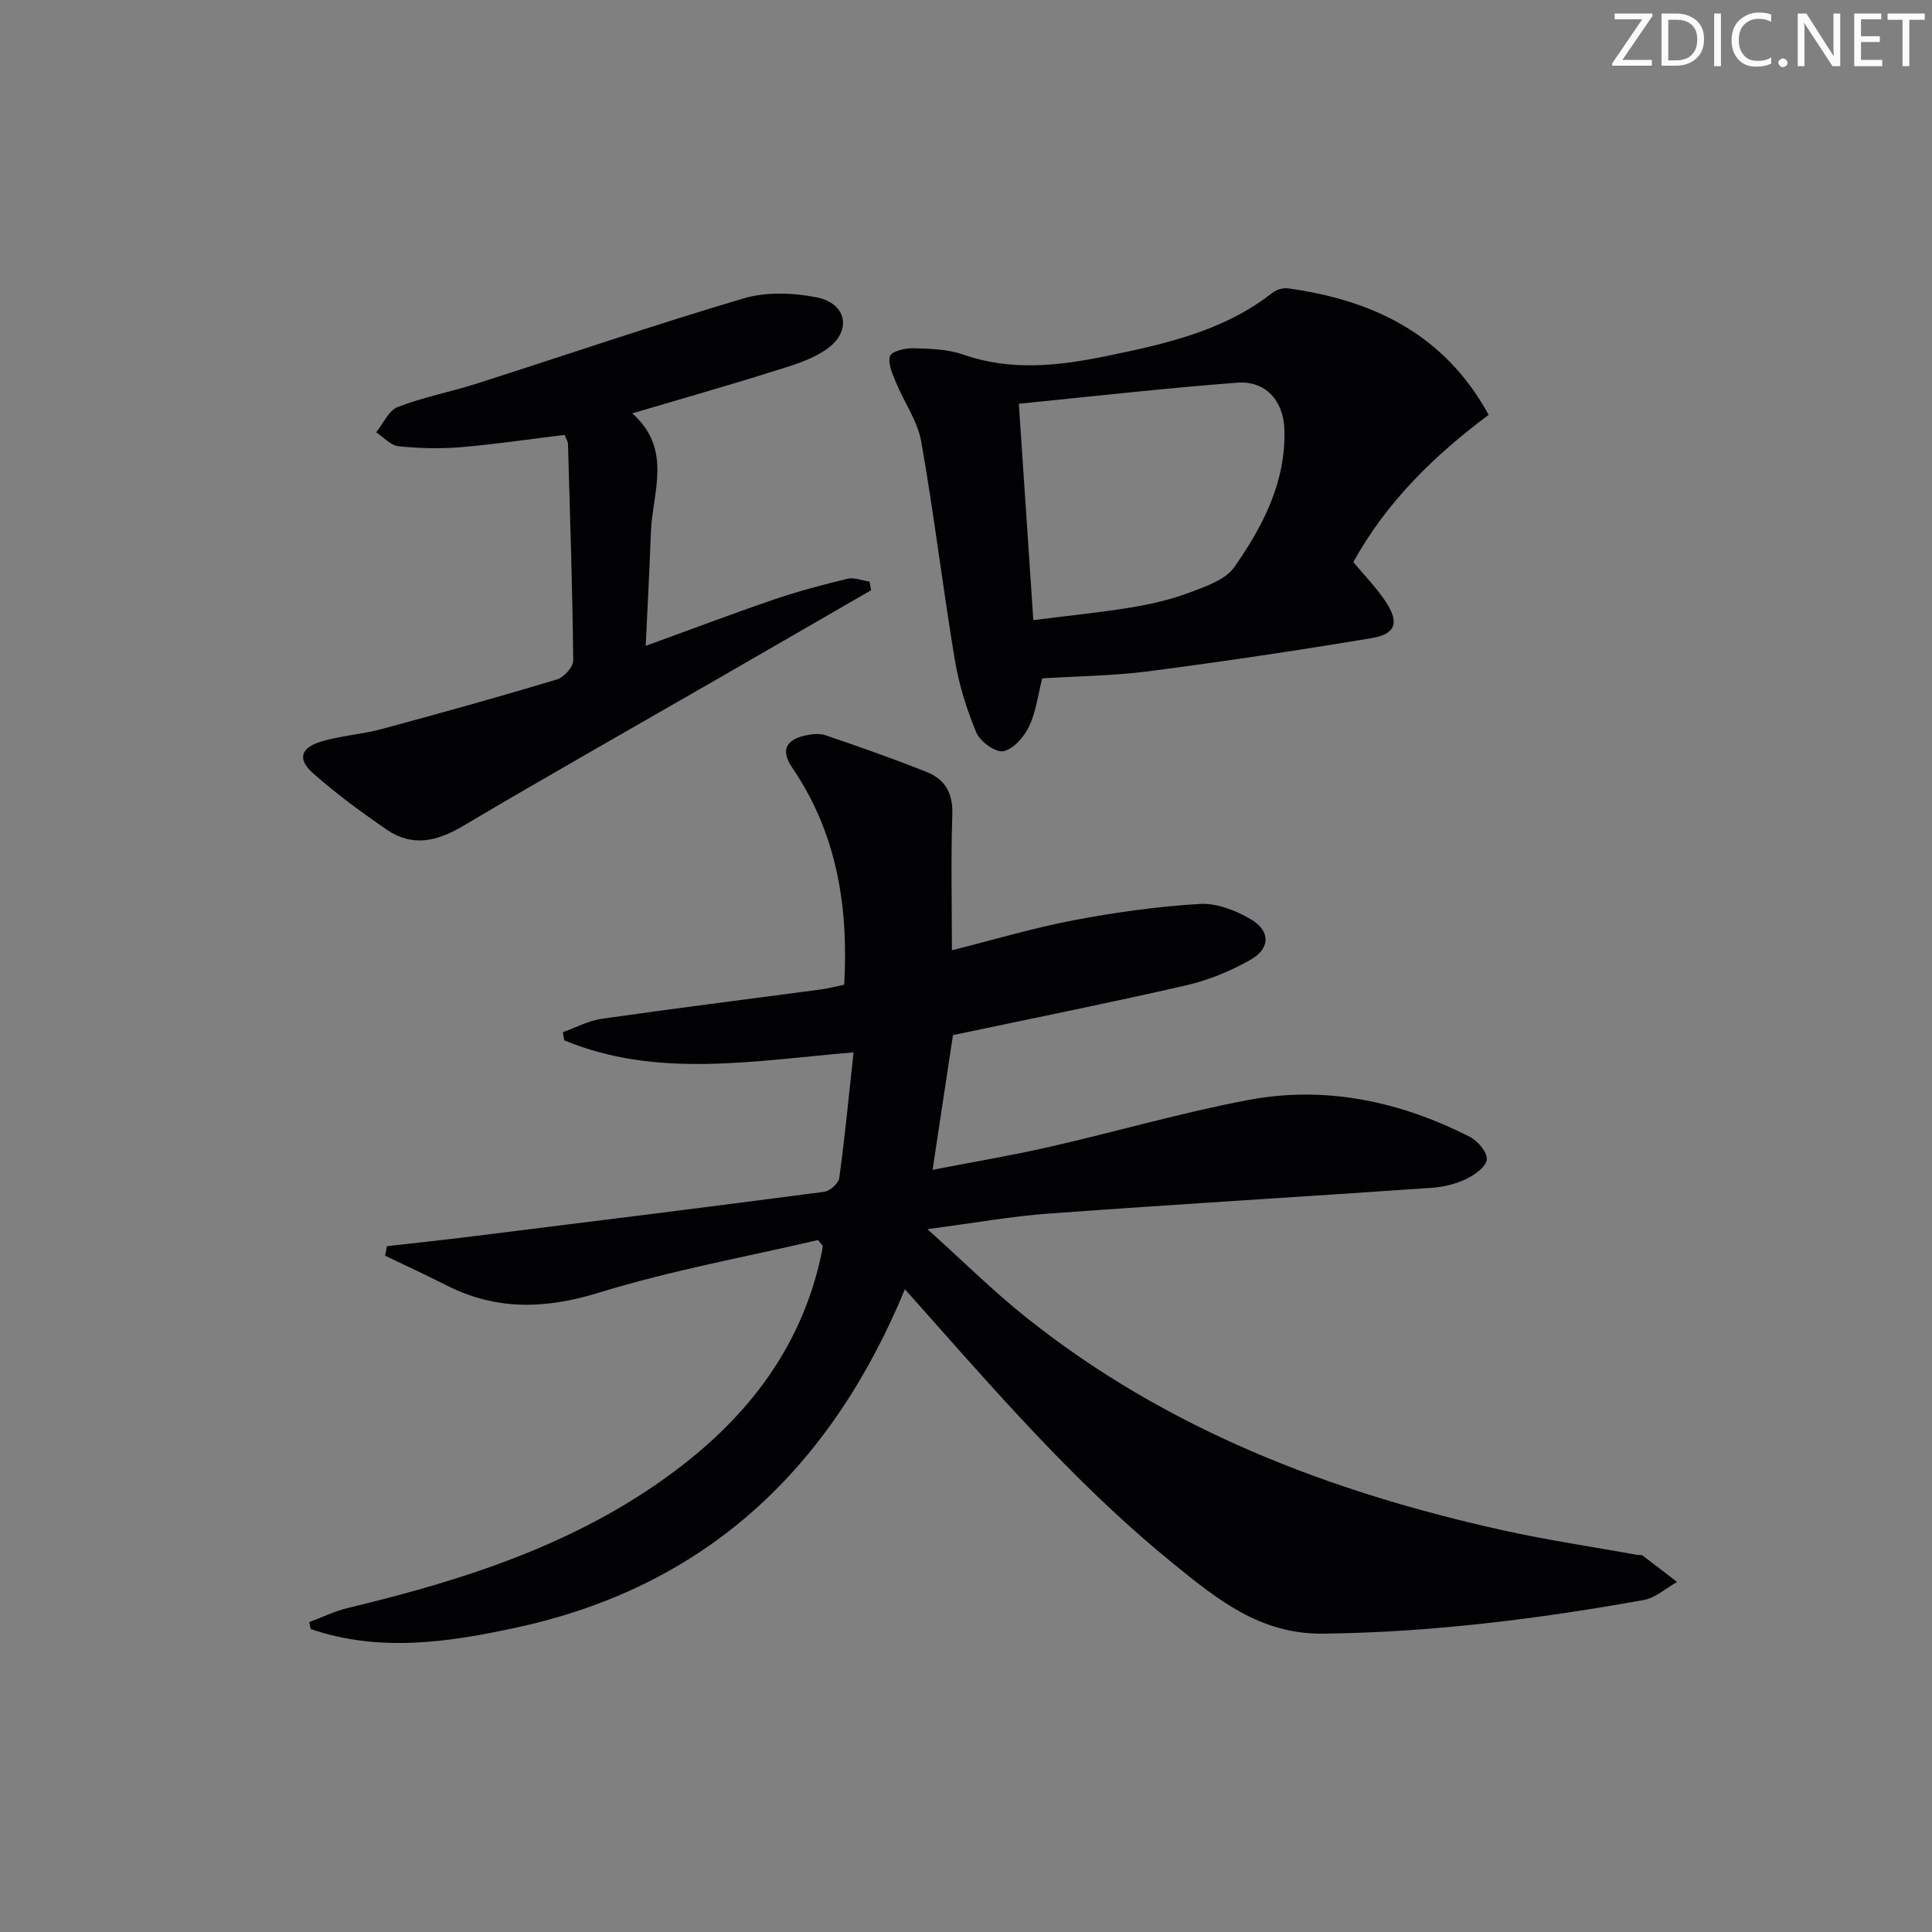
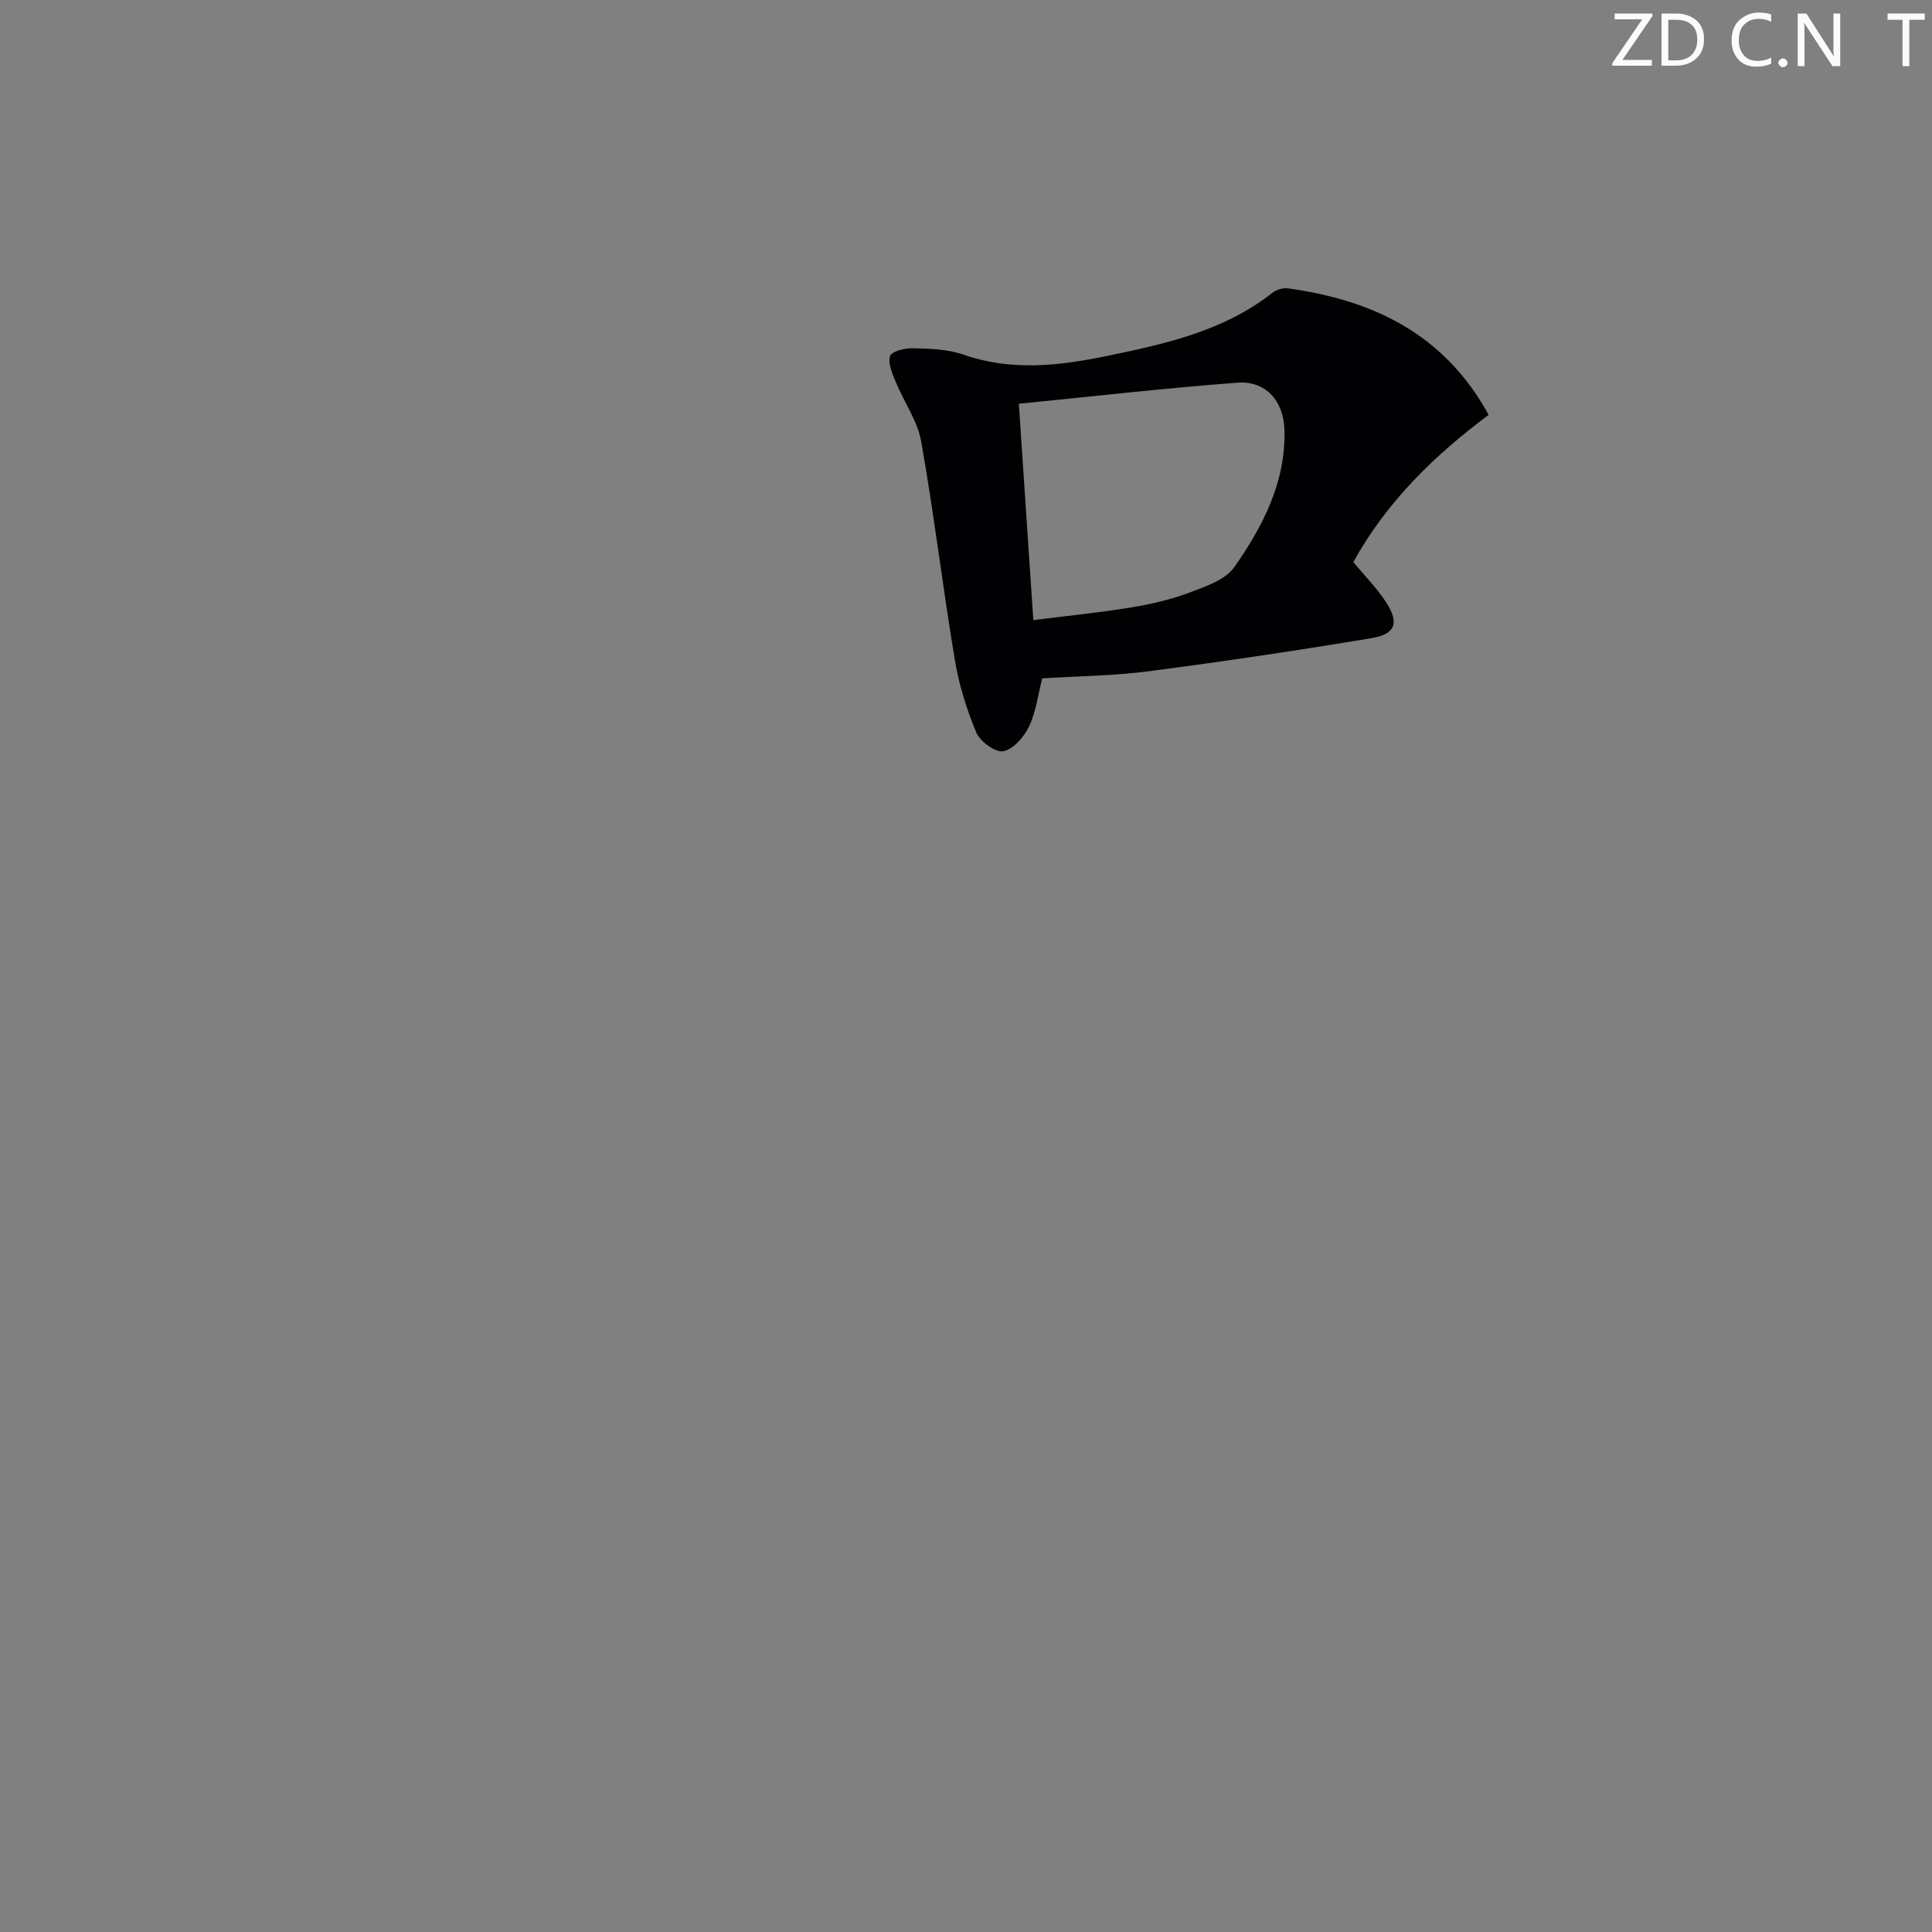
<svg xmlns="http://www.w3.org/2000/svg" enable-background="new 0 0 400 400" viewBox="0 0 400 400">
  <rect x="0" y="0" width="400" height="400" fill="#808080" stroke="none" />
  <g fill="#fafbfa">
    <path d="m342.2 3.2-6.3 9.2h6.1v1.2h-8.2v-.5l6.2-9.1h-5.7v-1.2h7.8v.4z" />
    <path d="m344 13.7v-10.9h3.1c1.6 0 3 .5 4.1 1.4 1.1 1 1.6 2.2 1.6 3.9s-.5 3-1.6 4-2.5 1.5-4.2 1.5h-3zm1.4-9.6v8.4h1.6c1.4 0 2.5-.4 3.2-1.1.8-.8 1.2-1.8 1.2-3.2s-.4-2.4-1.2-3.1-1.8-1-3.1-1z" />
-     <path d="m356.3 2.8v10.9h-1.4v-10.9z" />
    <path d="m366.6 13.2c-.8.4-1.8.6-3 .6-1.6 0-2.8-.5-3.7-1.5s-1.4-2.3-1.4-3.9c0-1.7.5-3.2 1.6-4.2s2.4-1.6 4-1.6c1 0 1.9.1 2.6.4v1.5c-.8-.4-1.6-.6-2.6-.6-1.2 0-2.2.4-3 1.2s-1.1 1.9-1.1 3.3c0 1.3.4 2.3 1.1 3.1s1.6 1.1 2.8 1.1c1.1 0 2-.2 2.8-.7v1.3z" />
    <path d="m368.2 13c0-.3.1-.5.3-.6.2-.2.4-.3.6-.3.3 0 .5.1.7.3s.3.4.3.6-.1.5-.3.6c-.2.2-.4.3-.7.3s-.5-.1-.6-.3c-.2-.2-.3-.4-.3-.6z" />
    <path d="m381.1 13.7h-1.7l-5.5-8.4c-.2-.2-.3-.5-.4-.7 0 .2.1.8.1 1.5v7.6h-1.4v-10.9h1.8l5.3 8.3c.3.4.4.6.4.8 0-.3-.1-.8-.1-1.6v-7.5h1.4v10.9z" />
-     <path d="m389.7 13.7h-5.8v-10.9h5.6v1.2h-4.2v3.5h3.9v1.2h-3.9v3.7h4.4z" />
    <path d="m398.4 4.1h-3.1v9.6h-1.4v-9.6h-3.1v-1.3h7.7v1.3z" />
  </g>
-   <path d="m169.35 256.74c-14.83 3.47-30.37 6.27-45.34 10.89-11.15 3.44-21.32 3.71-31.67-1.56-4.16-2.12-8.4-4.07-12.61-6.09.12-.66.25-1.31.37-1.97 5.97-.68 11.95-1.32 17.92-2.06 24.21-3.01 48.43-6.02 72.62-9.2 1.19-.16 2.97-1.75 3.12-2.86 1.15-8.34 1.95-16.74 2.96-26.01-20.81 1.76-40.75 5.45-59.89-2.49-.1-.56-.2-1.13-.3-1.69 2.66-.94 5.25-2.36 7.98-2.76 15.12-2.16 30.27-4.06 45.41-6.08 1.6-.21 3.18-.64 4.86-.99.93-16.32-1.56-31.45-10.79-44.98-2.29-3.36-1.43-5.63 2.51-6.56 1.42-.33 3.1-.55 4.42-.1 7.06 2.4 14.1 4.87 21.02 7.64 3.67 1.47 5.37 4.33 5.23 8.66-.31 9.31-.09 18.63-.09 28.21 8.67-2.17 16.88-4.63 25.26-6.22 8.61-1.63 17.35-2.86 26.09-3.37 3.51-.2 7.53 1.38 10.66 3.25 3.96 2.37 3.9 5.99-.12 8.27-4.12 2.35-8.7 4.25-13.31 5.31-15.82 3.64-31.75 6.82-48.36 10.33-1.28 8.47-2.68 17.73-4.22 27.89 8.37-1.63 16.32-2.95 24.16-4.74 13.74-3.13 27.32-7.09 41.16-9.71 16.03-3.03 31.41.25 45.87 7.6 1.66.84 3.67 3.19 3.56 4.69-.11 1.49-2.5 3.21-4.27 4.06-2.19 1.05-4.73 1.66-7.16 1.83-26.36 1.82-52.73 3.4-79.08 5.31-7.89.57-15.73 1.99-25.31 3.24 7.44 6.69 13.63 12.84 20.41 18.25 29.09 23.23 62.87 36.15 98.79 44.11 9.22 2.04 18.58 3.42 27.88 5.1.33.06.76-.06.98.11 2.4 1.8 4.77 3.65 7.15 5.48-2.29 1.28-4.45 3.29-6.89 3.73-21.92 3.94-43.95 6.69-66.31 6.97-13.08.17-21.9-7.03-31.05-14.45-18.32-14.86-33.92-32.4-49.5-49.97-1.87-2.11-3.74-4.21-6.12-6.89-15.24 36.9-40.91 61.4-80.07 69.97-14.22 3.11-28.65 5.29-42.94.39-.11-.48-.23-.95-.34-1.43 2.66-.99 5.26-2.27 8.01-2.93 24.89-5.97 49.02-13.74 69.56-29.78 14.46-11.29 24.74-25.42 28.54-43.73.1-.48.19-.97.23-1.45-.02-.11-.21-.24-.99-1.22z" fill="#010104" />
  <path d="m308.21 85.89c-11.27 8.41-21.11 17.99-28.02 30.48 2.3 2.79 4.89 5.38 6.83 8.39 2.7 4.17 1.9 6.53-3 7.35-15.36 2.56-30.77 4.86-46.22 6.87-7.22.94-14.56 1-22.02 1.47-.86 3.35-1.27 6.88-2.71 9.92-1.03 2.17-3.24 4.74-5.32 5.16-1.62.32-4.83-1.99-5.61-3.86-2.02-4.81-3.6-9.93-4.46-15.08-2.5-15.02-4.3-30.16-6.95-45.16-.75-4.26-3.54-8.14-5.23-12.26-.72-1.75-1.72-3.9-1.23-5.44.31-.99 3.12-1.68 4.79-1.63 3.46.09 7.11.18 10.33 1.3 9.86 3.45 19.65 2.37 29.48.36 12.22-2.51 24.41-5.16 34.59-13.15.82-.64 2.17-1.05 3.19-.91 17.61 2.43 32.38 9.43 41.56 26.19zm-94.27 42.5c7.46-.95 13.9-1.58 20.26-2.63 4.07-.67 8.18-1.61 12.03-3.06 3.36-1.26 7.48-2.64 9.34-5.31 5.92-8.46 10.7-17.66 10.35-28.49-.19-5.97-3.92-10.1-9.72-9.67-14.97 1.13-29.91 2.84-45.26 4.36 1.03 15.43 1.99 29.74 3 44.8z" fill="#010104" />
-   <path d="m116.9 90.04c-7.4.9-14.45 1.96-21.54 2.55-4.26.35-8.61.24-12.86-.2-1.62-.17-3.08-1.87-4.62-2.88 1.47-1.81 2.59-4.52 4.48-5.25 5.23-2.03 10.84-3.09 16.21-4.8 18.47-5.9 36.83-12.19 55.42-17.69 4.67-1.38 10.21-1.16 15.07-.21 6.14 1.2 7.38 6.79 2.39 10.51-3.3 2.46-7.66 3.64-11.7 4.91-9.3 2.94-18.69 5.59-28.85 8.6 8.42 7.48 4.17 16.31 3.86 24.65-.28 7.62-.69 15.23-1.07 23.49 9.33-3.39 17.83-6.62 26.43-9.56 5.02-1.71 10.16-3.09 15.32-4.33 1.4-.34 3.06.37 4.6.59.1.59.2 1.19.31 1.78-10.17 5.87-20.33 11.76-30.51 17.62-18 10.38-36.1 20.6-53.97 31.19-5.38 3.19-10.49 4.4-15.78.77-5.3-3.64-10.53-7.47-15.33-11.74-3.18-2.83-2.53-5.18 1.58-6.46 4.09-1.27 8.49-1.51 12.64-2.63 12.15-3.27 24.27-6.65 36.31-10.27 1.45-.43 3.41-2.6 3.39-3.95-.16-14.96-.66-29.92-1.09-44.88-.02-.47-.34-.92-.69-1.81z" fill="#010104" />
</svg>